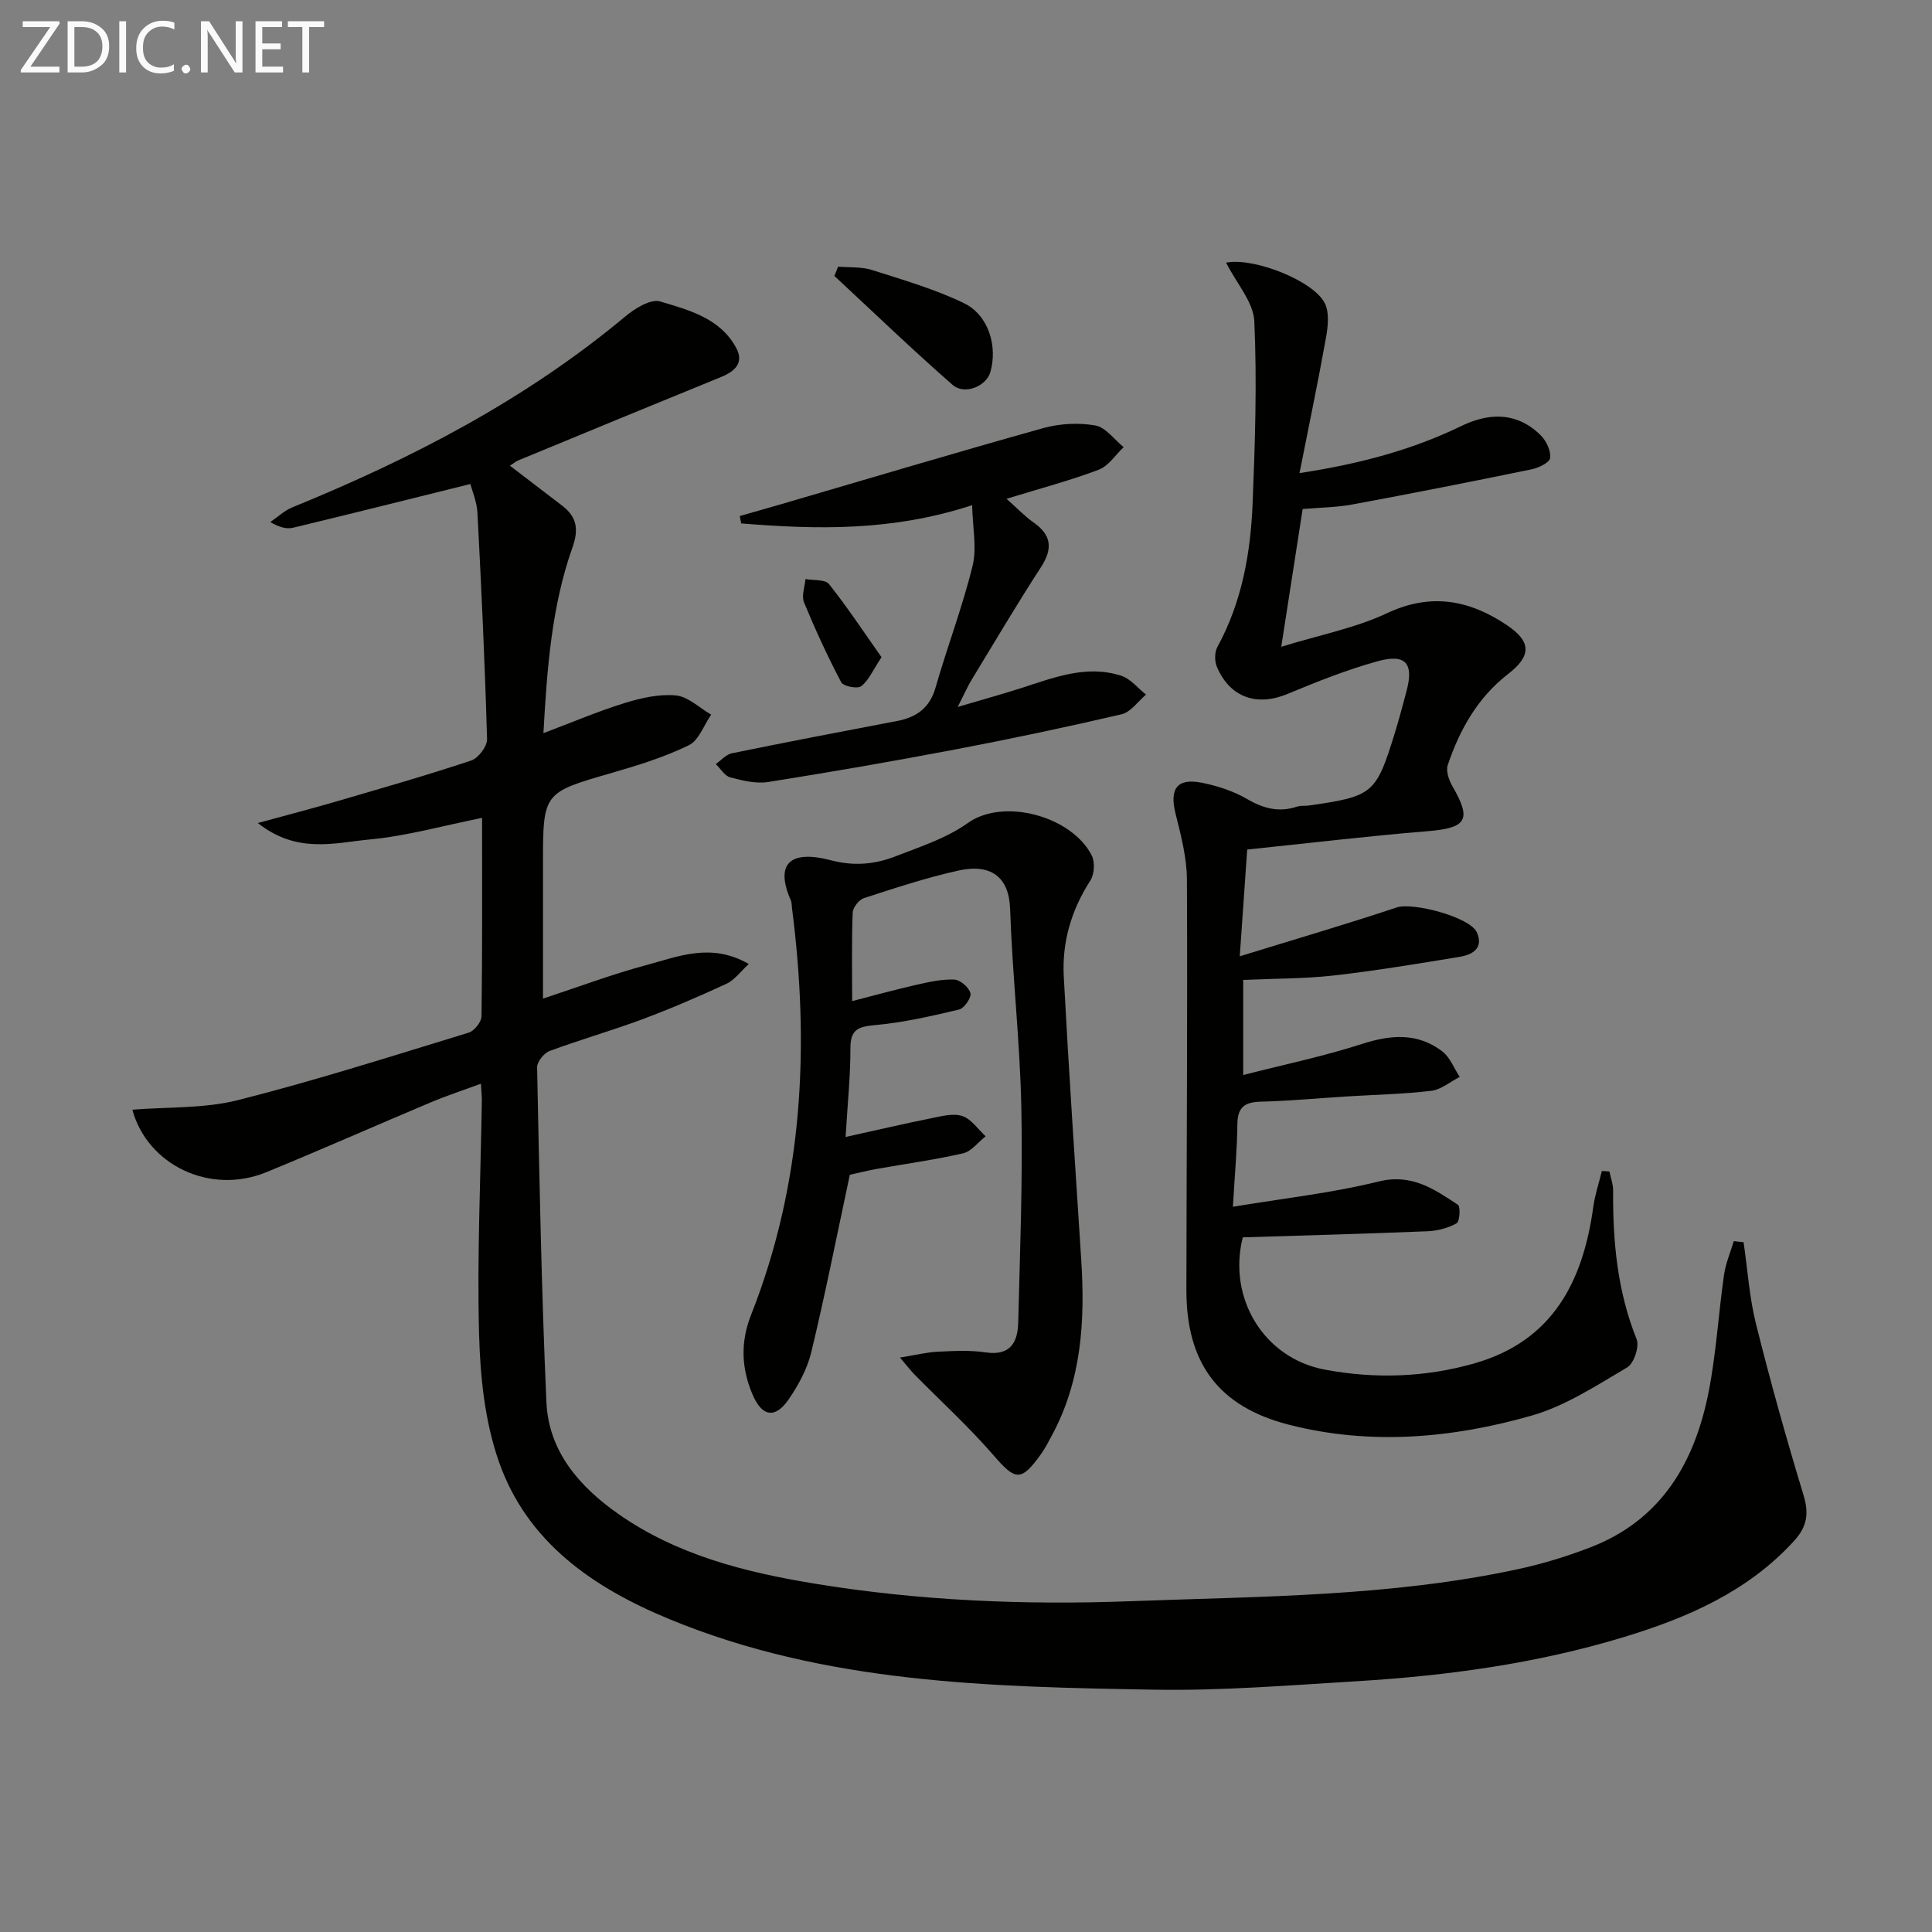
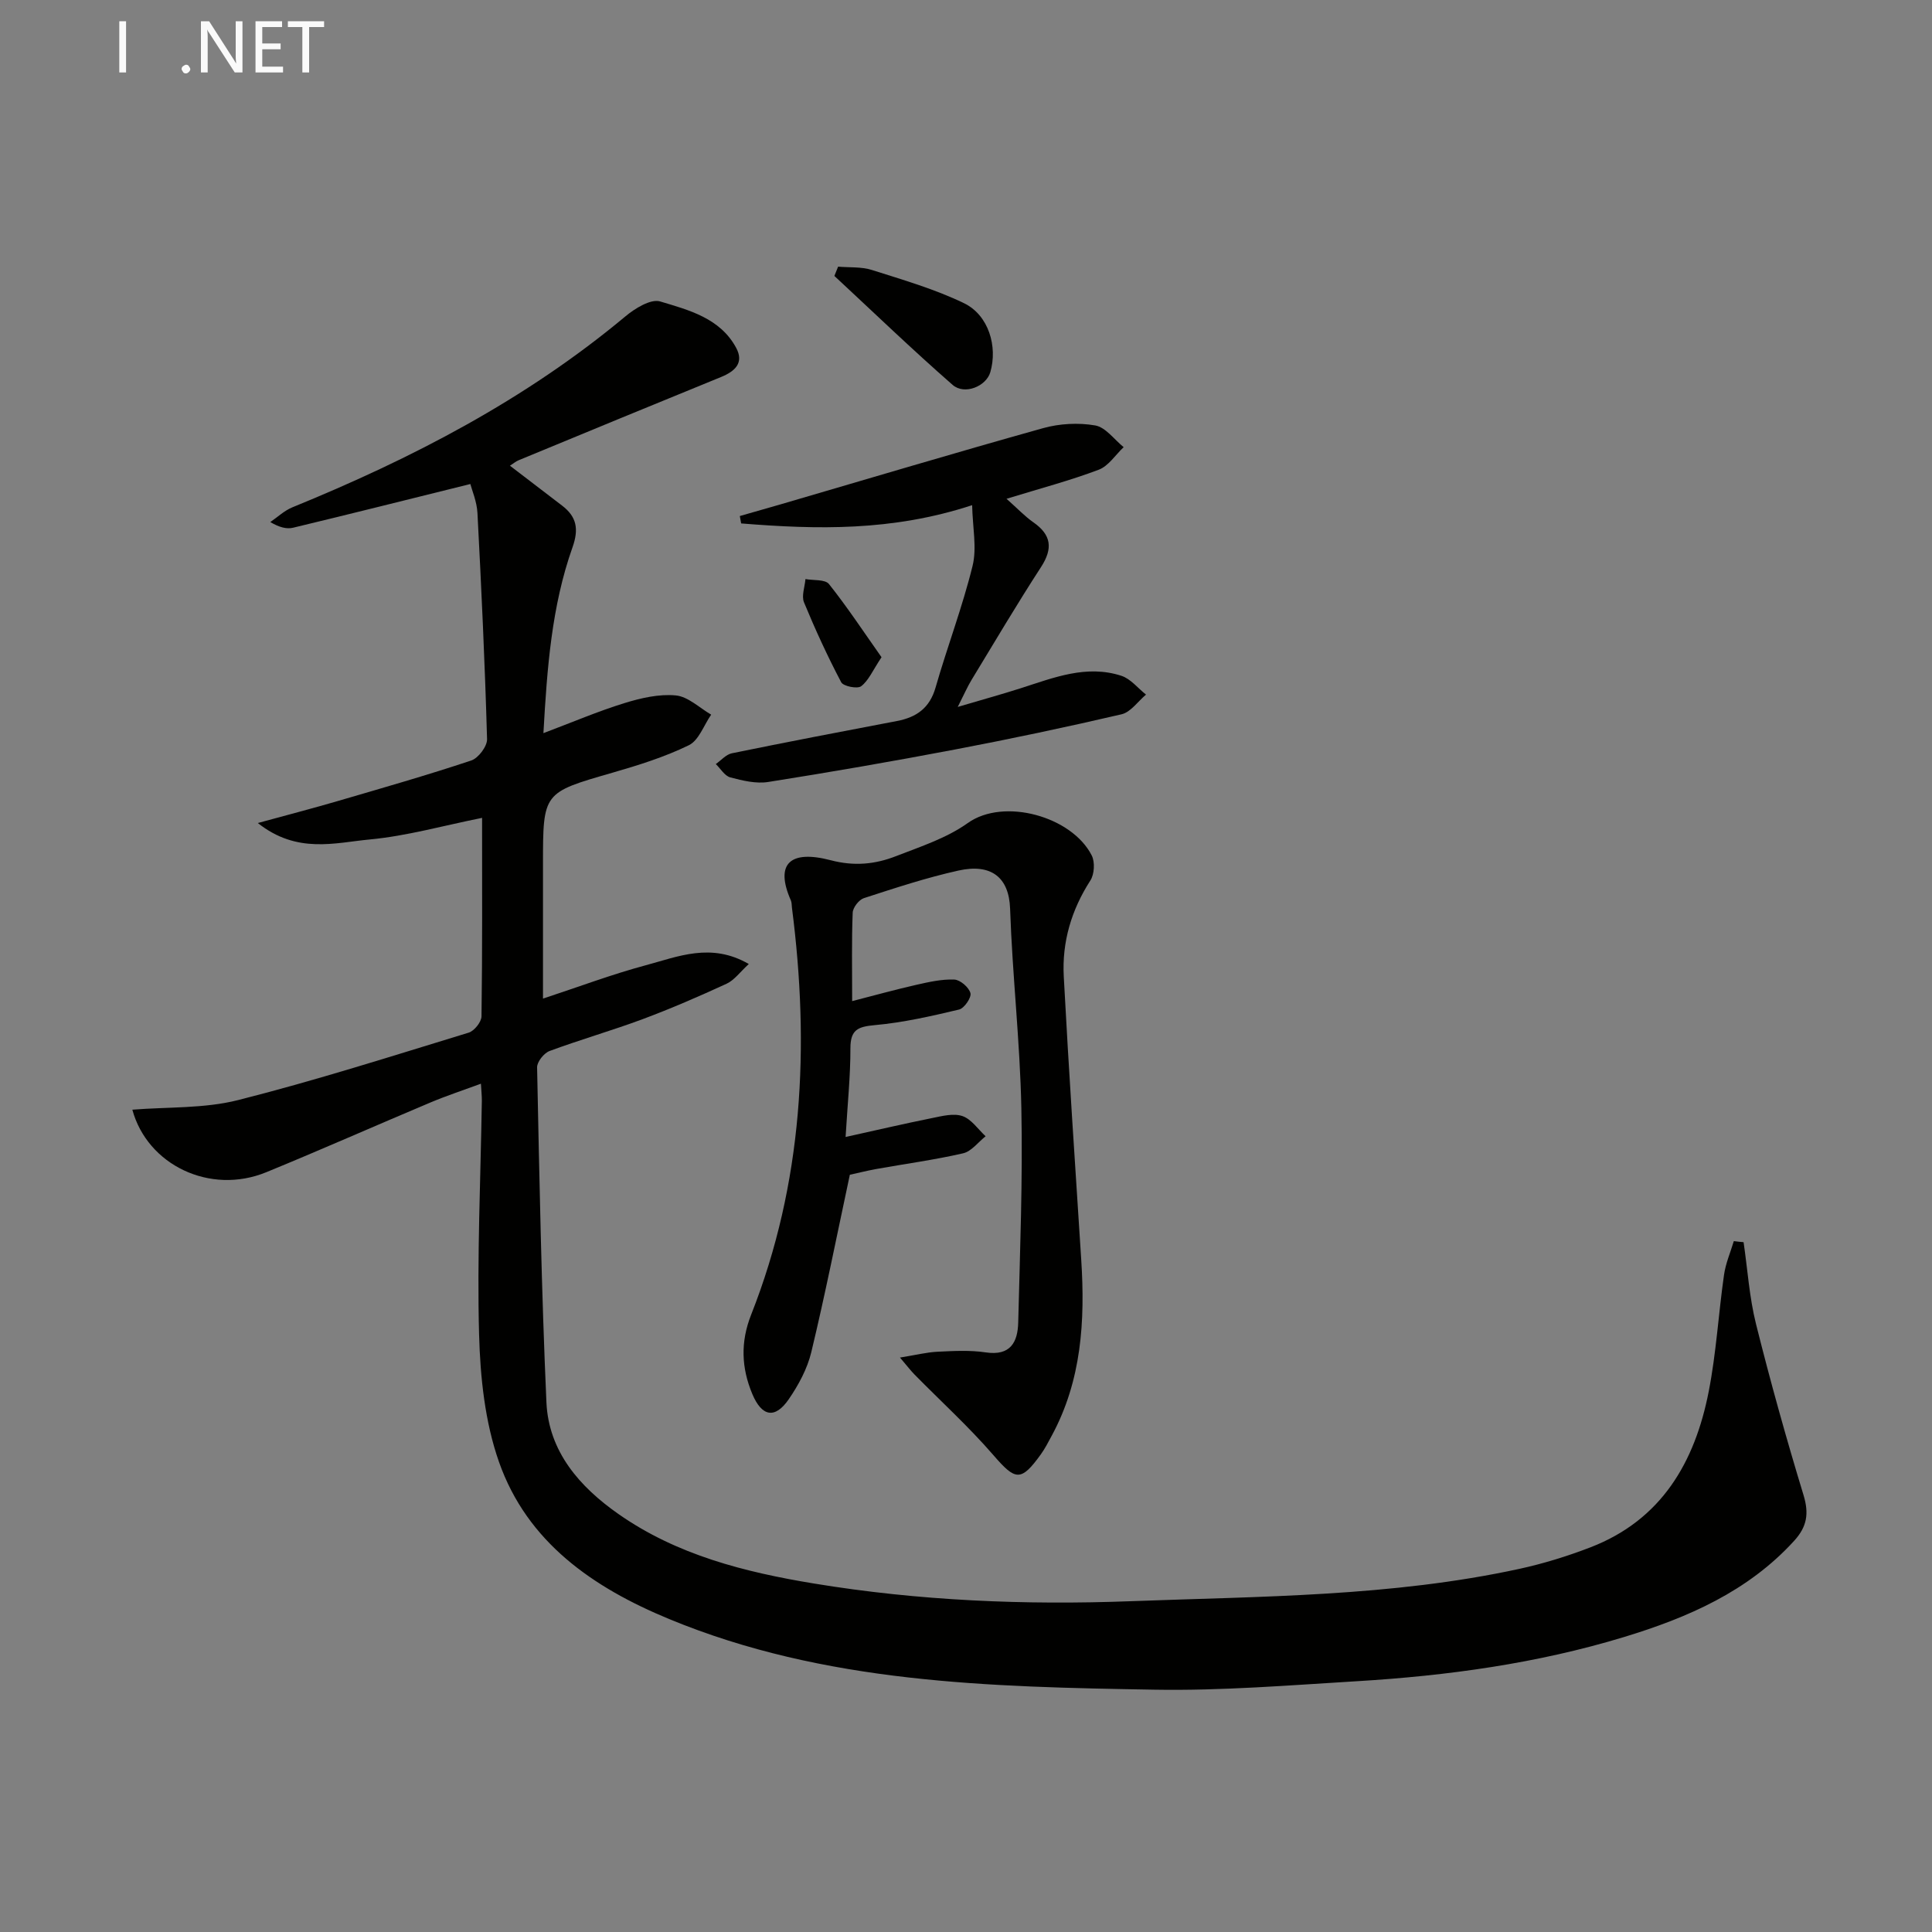
<svg xmlns="http://www.w3.org/2000/svg" enable-background="new 0 0 400 400" viewBox="0 0 400 400">
  <rect x="0" y="0" width="400" height="400" fill="#808080" stroke="none" />
  <path d="m360.99 257.18c.83 5.65 1.19 11.41 2.57 16.93 2.97 11.89 6.27 23.71 9.84 35.43 1.17 3.84.72 6.55-1.94 9.47-9.57 10.5-22.03 15.9-35.16 19.9-18.03 5.49-36.63 8.04-55.41 9.17-13.94.84-27.92 1.99-41.87 1.75-34.08-.58-68.25-1.29-100.49-14.63-15.7-6.49-29.36-15.85-35.22-32.52-2.91-8.27-3.88-17.51-4.12-26.36-.44-16.12.32-32.28.57-48.42.01-.97-.1-1.94-.19-3.53-3.72 1.37-7.16 2.5-10.48 3.9-11.33 4.77-22.58 9.76-33.95 14.42-11.65 4.78-24.63-1.49-27.74-12.94 7.29-.59 14.87-.21 21.9-1.99 16.06-4.06 31.88-9.12 47.73-13.96 1.16-.35 2.64-2.2 2.66-3.37.19-13.64.12-27.28.12-41.1-8.03 1.61-15.57 3.75-23.24 4.47-7.24.68-15.05 3.05-23.19-3.4 6.39-1.75 11.52-3.08 16.61-4.57 9.22-2.7 18.47-5.34 27.58-8.38 1.47-.49 3.31-2.93 3.27-4.42-.44-15.62-1.17-31.23-1.99-46.84-.13-2.37-1.14-4.7-1.47-5.98-12.67 3.14-24.67 6.16-36.7 9.05-1.34.32-2.86-.08-4.72-1.17 1.51-1.03 2.89-2.36 4.54-3.04 24.76-10.1 48.29-22.28 68.96-39.53 1.98-1.66 5.26-3.69 7.21-3.11 5.94 1.78 12.43 3.45 15.74 9.6 1.68 3.11-.23 4.86-3.11 6.04-13.98 5.7-27.94 11.46-41.9 17.23-.59.24-1.09.67-1.82 1.14 3.71 2.84 7.24 5.55 10.78 8.25 3.06 2.33 3.51 4.88 2.16 8.68-4.3 12.14-5.25 24.87-6.01 38.44 5.97-2.25 11.27-4.52 16.74-6.21 3.43-1.06 7.18-1.93 10.67-1.6 2.54.24 4.89 2.57 7.32 3.98-1.51 2.17-2.55 5.32-4.62 6.33-5.02 2.45-10.45 4.14-15.85 5.7-14.33 4.13-14.35 4.04-14.35 18.94v27.82c7.5-2.47 14.29-5.03 21.26-6.9 6.69-1.79 13.55-4.78 21.35-.26-1.81 1.65-2.99 3.34-4.6 4.08-5.7 2.63-11.48 5.13-17.36 7.33-6.37 2.37-12.92 4.24-19.29 6.6-1.16.43-2.6 2.24-2.58 3.38.48 23.12.9 46.24 1.93 69.34.46 10.23 6.89 17.52 14.91 23.14 12.12 8.49 26.15 12.03 40.48 14.39 21.74 3.58 43.67 4.49 65.65 3.66 26.89-1.01 53.89-.94 80.38-6.69 5-1.09 9.95-2.62 14.73-4.46 14.73-5.68 21.63-17.64 24.49-32.26 1.56-7.96 2.02-16.12 3.17-24.16.34-2.38 1.33-4.66 2.03-6.98.66.09 1.34.16 2.02.22z" fill="#010100" />
-   <path d="m253.85 54.38c5.66-1.15 18.13 3.74 20.44 8.41.97 1.95.65 4.8.24 7.12-1.62 9.09-3.52 18.13-5.48 28.04 12.55-1.92 23.34-4.82 33.51-9.75 7.68-3.72 12.98-1.55 16.46 1.96 1.14 1.15 2.11 3.19 1.92 4.66-.12.95-2.39 2.05-3.85 2.35-12.35 2.54-24.72 4.98-37.11 7.28-3.23.6-6.57.62-10.28.94-1.38 8.89-2.77 17.84-4.43 28.52 8.01-2.47 15.35-3.88 21.91-6.96 9.11-4.28 17.07-2.72 24.81 2.48 5.14 3.46 5.05 6.39.24 10.12-6.29 4.87-10.01 11.5-12.49 18.85-.42 1.23.25 3.14.98 4.4 4.04 6.98 2.95 8.63-5.27 9.3-12.36 1.01-24.69 2.49-37.23 3.79-.51 7.28-.97 13.86-1.54 22.1 11.55-3.56 22.1-6.65 32.52-10.12 3.3-1.1 15.21 1.99 16.59 5.21 1.43 3.33-1.04 4.61-3.64 5.03-8.67 1.43-17.35 2.87-26.07 3.86-6.06.68-12.2.62-18.69.91v19.69c8.48-2.17 16.69-3.88 24.63-6.44 5.96-1.92 11.46-2.34 16.56 1.52 1.62 1.23 2.45 3.51 3.64 5.31-1.96 1-3.84 2.63-5.88 2.88-5.77.69-11.6.8-17.41 1.16-5.97.37-11.94.94-17.92 1.09-3.28.09-4.78 1.12-4.82 4.6-.06 5.28-.55 10.55-.93 17.16 10.41-1.74 20.44-2.83 30.15-5.23 6.87-1.7 11.51 1.57 16.43 4.81.57.38.39 3.48-.26 3.84-1.78.99-3.99 1.57-6.06 1.65-12.77.52-25.55.87-38.22 1.26-3.16 12.6 4.37 25.01 16.95 27.38 10.38 1.95 20.89 1.63 31.12-1.32 16.17-4.66 22.39-16.99 24.51-32.4.34-2.5 1.17-4.93 1.77-7.4.52.03 1.04.06 1.56.1.27 1.31.78 2.63.77 3.94-.08 10.54.87 20.85 4.87 30.8.61 1.51-.57 5.01-1.96 5.83-6.36 3.74-12.78 7.97-19.76 9.97-16.45 4.7-33.37 6.2-50.21 1.91-14.64-3.73-21.3-12.78-21.29-27.89.03-28.32.25-56.64.11-84.96-.02-4.56-1.23-9.18-2.35-13.66-1.3-5.18.29-7.46 5.5-6.41 3.21.65 6.5 1.72 9.31 3.36 3.39 1.98 6.62 2.81 10.36 1.57.77-.25 1.66-.11 2.48-.23 13.27-1.92 13.85-2.39 17.78-15.12.88-2.85 1.63-5.75 2.4-8.63 1.51-5.65-.17-7.72-5.95-6.13-6.37 1.75-12.56 4.23-18.67 6.77-6.34 2.65-11.92.8-14.65-5.58-.5-1.17-.5-3.04.1-4.14 5.07-9.28 6.87-19.39 7.29-29.71.51-12.58.92-25.21.35-37.77-.21-3.95-3.67-7.78-5.84-12.08z" fill="#010100" />
  <path d="m175.95 243.22c-2.73 12.77-5.11 24.81-7.98 36.73-.83 3.45-2.66 6.83-4.69 9.78-2.83 4.09-5.55 3.58-7.52-1.11-2.26-5.41-2.49-10.72-.25-16.41 10.77-27.27 12.15-55.55 8.45-84.31-.06-.5-.03-1.04-.22-1.48-3.38-7.67-.09-10.5 8.24-8.32 4.87 1.28 9.19.85 13.52-.84 5.09-1.98 10.5-3.74 14.87-6.86 7.45-5.31 21.55-1.38 25.66 6.71.7 1.37.55 3.91-.29 5.2-3.93 6.1-5.88 12.74-5.5 19.85 1.04 19.57 2.36 39.14 3.62 58.7.81 12.61.08 24.95-6.1 36.37-.71 1.31-1.39 2.66-2.26 3.87-4.14 5.74-5.27 5.44-9.82.18-5.08-5.87-10.87-11.14-16.33-16.69-.77-.78-1.44-1.67-3.02-3.52 3.24-.52 5.51-1.1 7.79-1.21 3.32-.16 6.71-.35 9.98.14 5.11.76 6.61-2.13 6.71-6.19.37-14.79.95-29.6.65-44.38-.28-13.77-1.86-27.52-2.33-41.29-.22-6.49-3.9-9.41-10.7-7.9-6.62 1.47-13.1 3.61-19.57 5.71-1.03.33-2.28 1.95-2.32 3.02-.23 5.81-.11 11.63-.11 18.3 4.79-1.23 9.03-2.41 13.32-3.38 2.57-.58 5.24-1.19 7.83-1.08 1.22.05 3.03 1.61 3.34 2.81.24.91-1.28 3.13-2.34 3.39-5.75 1.37-11.57 2.7-17.45 3.23-3.49.32-5.06.93-5.06 4.78.01 5.77-.59 11.54-1 18.38 6.39-1.41 12.11-2.75 17.88-3.91 2.08-.42 4.46-1.05 6.31-.42 1.86.64 3.22 2.72 4.8 4.18-1.54 1.22-2.93 3.13-4.66 3.53-5.97 1.37-12.06 2.19-18.09 3.27-1.94.36-3.85.85-5.36 1.17z" fill="#010100" />
  <path d="m201.27 104.59c-16.59 5.44-32.18 5.04-47.82 3.78-.09-.51-.19-1.02-.28-1.53 2.77-.79 5.54-1.58 8.31-2.38 18.14-5.3 36.25-10.72 54.46-15.81 3.42-.96 7.32-1.17 10.8-.57 2.16.37 3.95 2.92 5.9 4.5-1.7 1.6-3.14 3.91-5.16 4.67-5.88 2.23-12 3.84-19.09 6.02 2.27 2.01 3.77 3.62 5.53 4.85 3.77 2.62 4.11 5.43 1.61 9.29-4.97 7.66-9.63 15.53-14.37 23.34-.85 1.39-1.5 2.91-2.87 5.61 5.11-1.51 9.14-2.62 13.11-3.89 6.78-2.17 13.55-4.91 20.78-2.55 1.92.63 3.4 2.56 5.09 3.89-1.68 1.41-3.17 3.64-5.08 4.08-11.46 2.67-22.98 5.1-34.54 7.3-12.83 2.44-25.7 4.67-38.6 6.71-2.52.4-5.31-.28-7.85-.95-1.16-.31-2.01-1.8-3-2.76 1.1-.77 2.11-1.98 3.32-2.23 11.37-2.33 22.77-4.51 34.17-6.68 4.06-.77 6.79-2.68 8.01-6.94 2.42-8.43 5.57-16.68 7.66-25.18.92-3.74.01-7.93-.09-12.57z" fill="#010100" />
  <path d="m173.52 55.21c2.34.2 4.82-.01 7.01.69 6.44 2.05 13.02 3.95 19.07 6.88 5.09 2.47 6.99 8.96 5.43 14.29-.84 2.89-5.32 4.79-7.81 2.61-8.35-7.3-16.34-15-24.47-22.55.26-.65.51-1.29.77-1.92z" fill="#010100" />
  <path d="m182.51 136.07c-1.84 2.77-2.69 4.85-4.22 6.01-.78.59-3.69.01-4.13-.83-2.83-5.38-5.38-10.92-7.7-16.54-.55-1.34.17-3.2.3-4.82 1.67.31 4.07.03 4.87 1.03 3.82 4.8 7.21 9.95 10.88 15.15z" fill="#010100" />
  <g fill="#fafafa">
-     <path d="m12.4 4.8-6.1 9h6v1.2h-8v-.5l6.1-8.9h-5.7v-1.2h7.6v.4z" />
-     <path d="m14 15v-10.6h3c1.6 0 2.9.5 4 1.4s1.6 2.2 1.6 3.8-.5 3-1.6 3.9-2.4 1.5-4 1.5zm1.4-9.4v8.2h1.6c1.3 0 2.4-.4 3.1-1.1s1.1-1.8 1.1-3.1-.4-2.3-1.2-3-1.8-1-3.1-1z" />
    <path d="m26.1 4.4v10.6h-1.4v-10.6z" />
-     <path d="m36.1 14.6c-.8.4-1.8.6-2.9.6-1.5 0-2.7-.5-3.6-1.4s-1.4-2.2-1.4-3.8c0-1.7.5-3.1 1.5-4.1s2.3-1.6 3.9-1.6c1 0 1.8.1 2.5.4v1.4c-.8-.4-1.6-.6-2.5-.6-1.2 0-2.1.4-2.9 1.2s-1.1 1.8-1.1 3.2c0 1.3.3 2.3 1 3s1.6 1.1 2.7 1.1c1 0 2-.2 2.7-.7v1.3z" />
    <path d="m37.6 14.3c0-.2.1-.5.3-.6s.4-.3.6-.3c.3 0 .5.1.6.3s.3.4.3.6-.1.4-.3.6-.4.3-.6.3c-.3 0-.5-.1-.6-.3s-.3-.4-.3-.6z" />
    <path d="m50.2 15h-1.6l-5.3-8.2c-.2-.2-.3-.5-.4-.7 0 .2.1.7.1 1.5v7.4h-1.4v-10.6h1.7l5.2 8.1c.2.4.4.6.4.7 0-.3-.1-.8-.1-1.5v-7.3h1.4z" />
    <path d="m58.6 15h-5.7v-10.6h5.5v1.2h-4.1v3.4h3.8v1.2h-3.8v3.6h4.3z" />
    <path d="m67.1 5.6h-3.1v9.4h-1.4v-9.4h-3v-1.2h7.5z" />
  </g>
</svg>